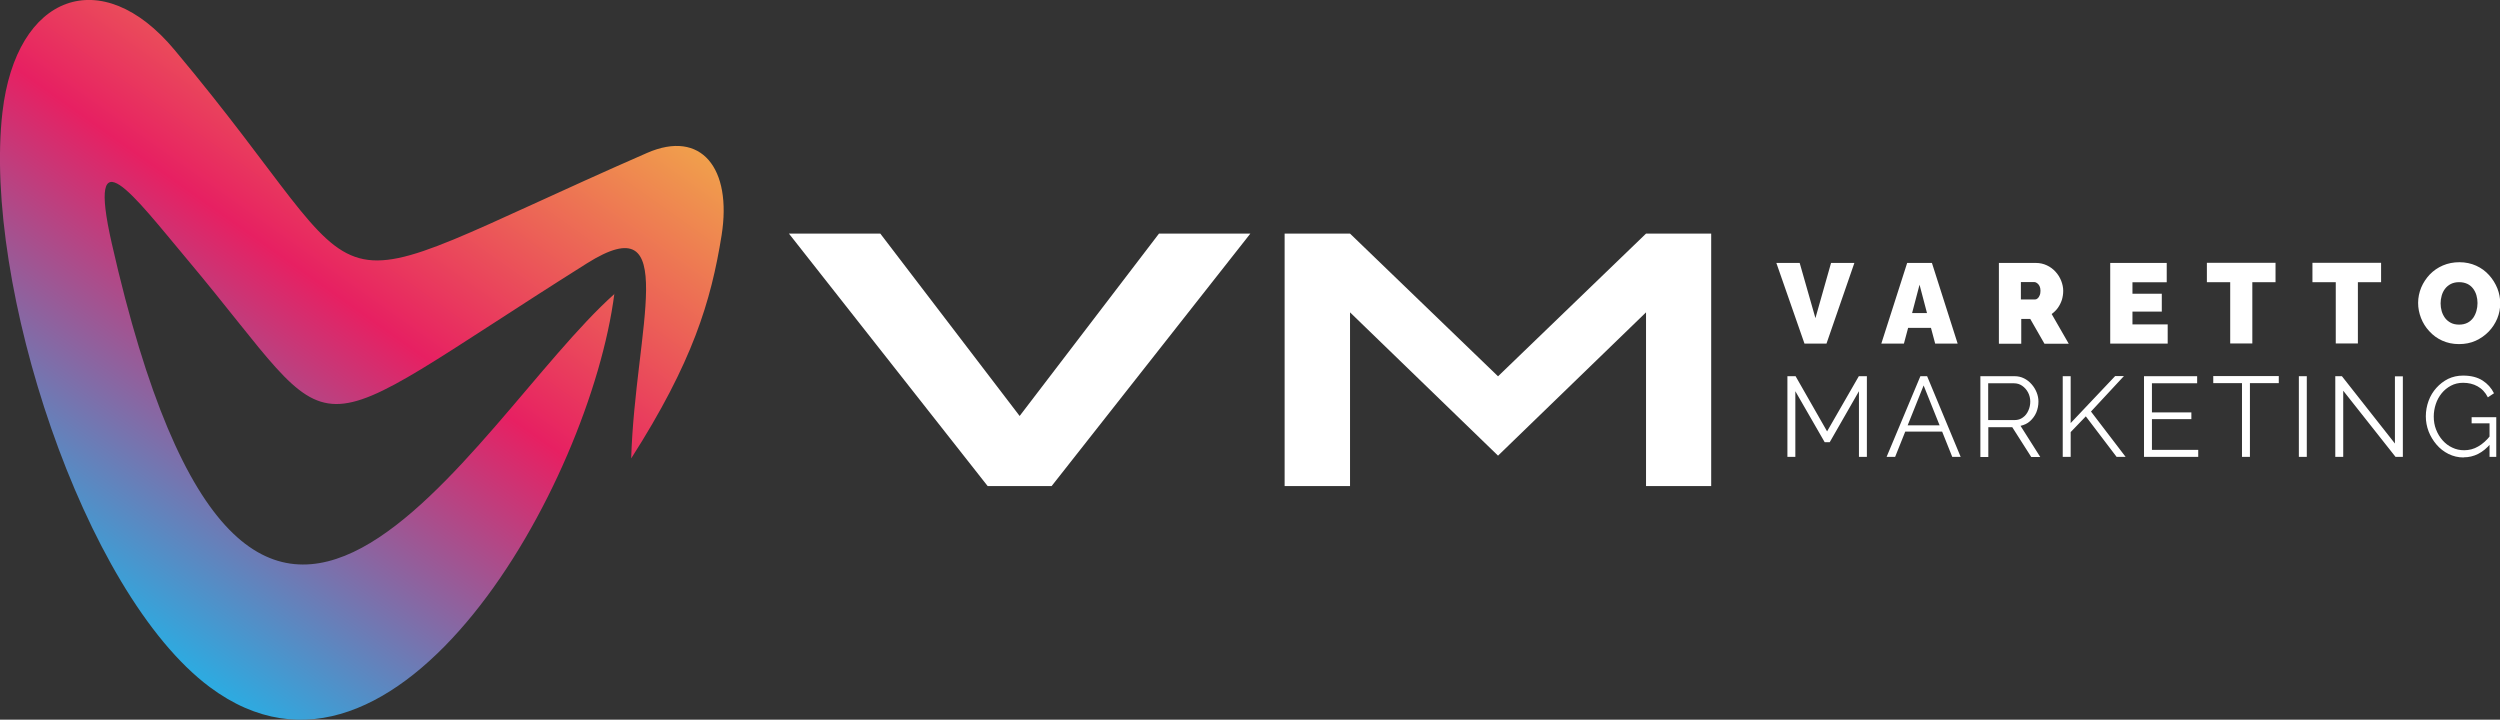
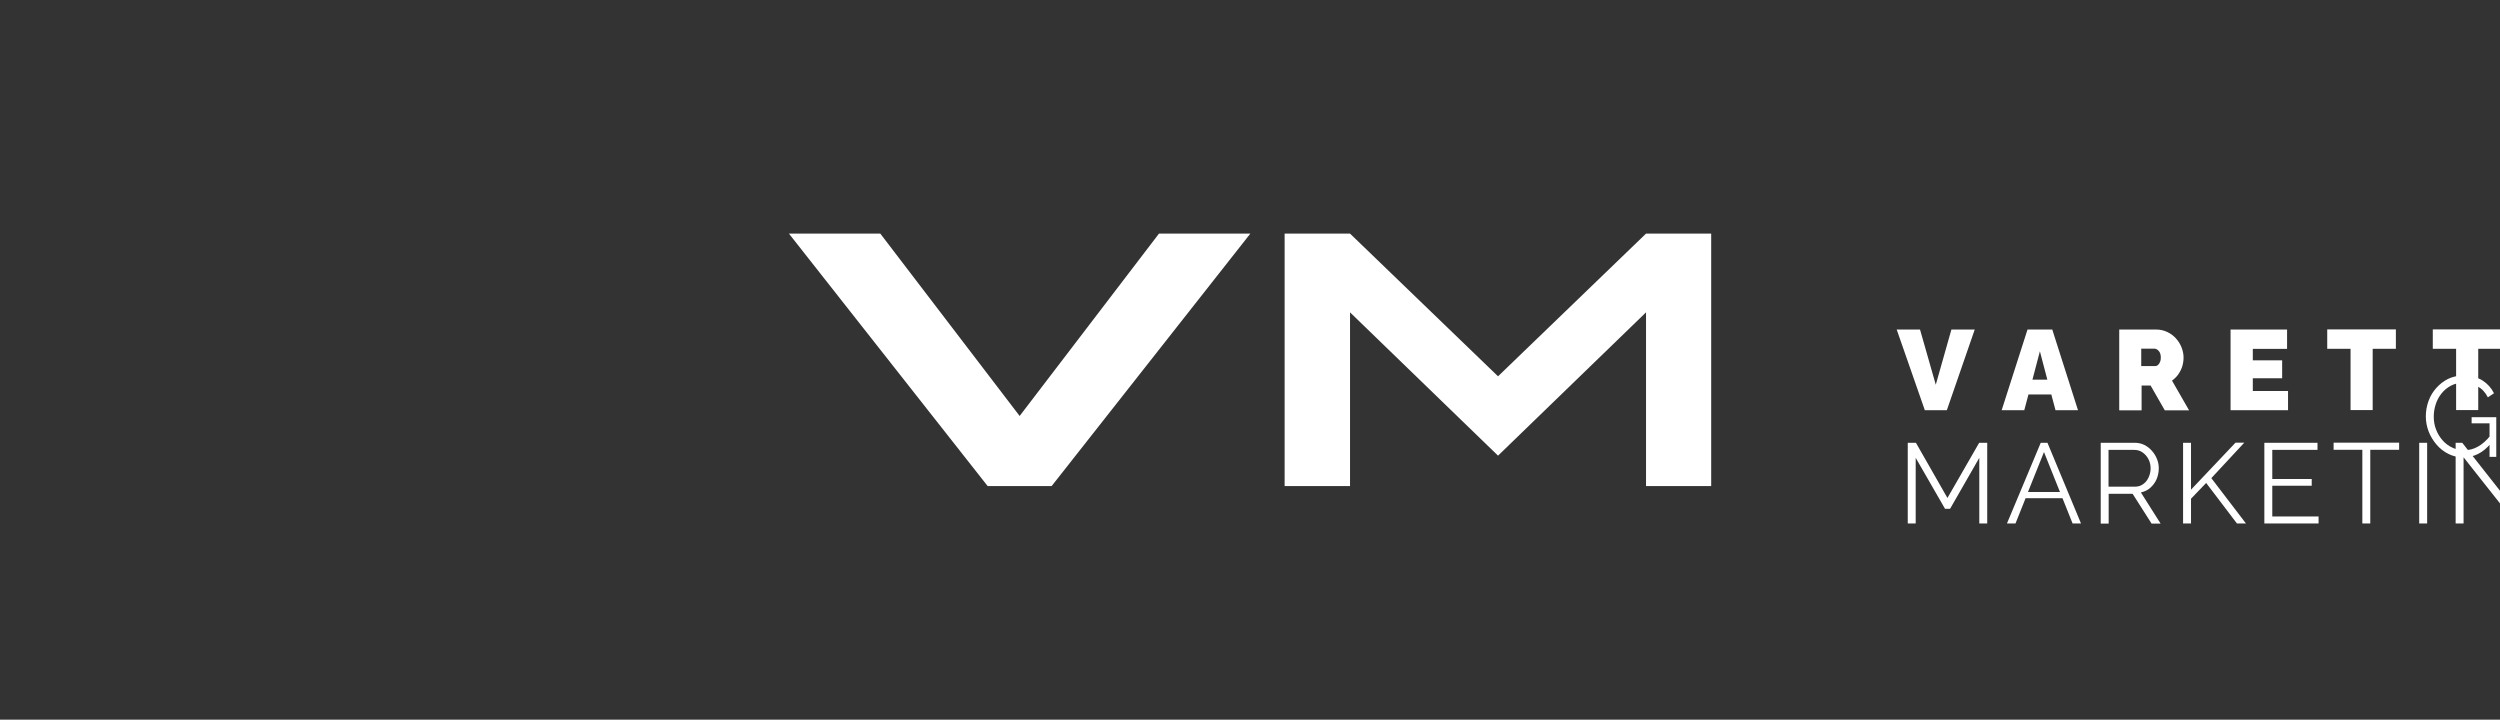
<svg xmlns="http://www.w3.org/2000/svg" viewBox="0 0 207.94 59.86">
  <rect x="0" y="0" width="207.94" height="59.86" fill="#333333" stroke="none" />
  <defs>
    <style>.f{fill:#fff;}.g{clip-path:url(#d);}.h{clip-rule:evenodd;fill:none;}.i{fill:url(#e);}</style>
    <clipPath id="d">
      <path class="h" d="M51.1,24.43c-2.03,15.8-18.04,44.35-33.65,32.72C6.89,49.27-1.42,23.53,.2,9.36,1.34-.57,8.49-3.07,14.5,4.13c18.29,21.79,9.61,21.59,39.32,8.59,4.53-1.98,7.08,1.3,6.2,6.85-.88,5.5-2.41,10.56-7.52,18.56,.32-10.74,4.21-21.19-3.69-16.22-24.79,15.6-19.77,15.71-33.27-.37-4.43-5.28-8.37-10.67-6.24-1.28,11.63,51.28,29.86,14.81,41.82,4.18" />
    </clipPath>
    <linearGradient id="e" x1="52.11" y1="2.62" x2="10.35" y2="61.63" gradientTransform="matrix(1, 0, 0, 1, 0, 0)" gradientUnits="userSpaceOnUse">
      <stop offset="0" stop-color="#f2b548" />
      <stop offset=".44" stop-color="#e72062" />
      <stop offset="1" stop-color="#0cf" />
    </linearGradient>
  </defs>
  <g id="a" />
  <g id="b">
    <g id="c">
      <g class="g">
-         <rect class="i" x="-1.42" y="-3.07" width="62.32" height="74.6" />
-       </g>
+         </g>
      <path class="f" d="M124.6,31.3l-12.31-11.87h-5.44v21h5.44v-14.45l12.31,11.92,12.31-11.92v14.45h5.42V19.43h-5.42l-12.31,11.87Zm-42.46,9.13h5.33l16.53-21h-7.6l-11.59,15.17-11.59-15.17h-7.6l16.53,21Z" />
-       <path class="f" d="M207.07,35.21h-1.49v-.51h2.05v3.3h-.56v-2.79Zm-2.16,2.84c-.45,0-.86-.1-1.25-.29-.38-.19-.72-.45-1-.78-.28-.33-.5-.69-.66-1.1-.15-.4-.23-.82-.23-1.25,0-.45,.08-.88,.23-1.29,.15-.41,.37-.77,.65-1.08,.28-.31,.6-.56,.98-.75,.38-.18,.79-.27,1.24-.27,.66,0,1.2,.14,1.62,.41,.42,.27,.73,.62,.95,1.06l-.51,.34c-.21-.42-.5-.72-.86-.92-.36-.2-.76-.29-1.2-.29-.37,0-.71,.08-1.01,.24-.3,.16-.56,.37-.77,.63-.21,.26-.38,.56-.49,.9-.11,.33-.17,.68-.17,1.04,0,.38,.06,.74,.19,1.07,.13,.34,.31,.64,.54,.9,.23,.26,.5,.47,.81,.61,.31,.15,.63,.22,.99,.22,.41,0,.8-.1,1.16-.31,.37-.21,.72-.52,1.05-.95v.7c-.64,.77-1.39,1.15-2.26,1.15Zm-10.01-5.54v5.49h-.66v-6.71h.55l4.41,5.6v-5.59h.66v6.7h-.61l-4.34-5.49Zm-3.69,5.49v-6.71h.66v6.71h-.66Zm-1.68-6.13h-2.39v6.13h-.66v-6.13h-2.39v-.59h5.45v.59Zm-6.69,5.54v.59h-4.51v-6.71h4.42v.59h-3.76v2.42h3.28v.56h-3.28v2.56h3.85Zm-11.27,.59v-6.71h.66v3.9l3.7-3.91h.73l-2.74,2.95,2.88,3.77h-.75l-2.56-3.37-1.26,1.31v2.06h-.66Zm-6.19-3.06h2.19c.26,0,.49-.07,.69-.22,.2-.14,.35-.34,.45-.57,.11-.24,.16-.49,.16-.75s-.06-.52-.18-.75c-.12-.23-.29-.42-.49-.56-.2-.14-.43-.21-.69-.21h-2.14v3.06Zm-.66,3.06v-6.71h2.84c.29,0,.55,.06,.79,.18,.24,.12,.45,.28,.63,.49,.18,.2,.32,.43,.42,.68,.1,.25,.15,.5,.15,.76,0,.32-.06,.62-.18,.91-.12,.28-.3,.52-.52,.72-.22,.2-.49,.32-.79,.39l1.64,2.59h-.75l-1.58-2.48h-1.99v2.48h-.66Zm-3.39-2.62l-1.33-3.32-1.33,3.32h2.65Zm-1.6-4.09h.56l2.79,6.71h-.7l-.84-2.1h-3.07l-.84,2.1h-.71l2.81-6.71Zm-5.11,6.71v-5.46l-2.43,4.24h-.42l-2.44-4.24v5.46h-.66v-6.71h.68l2.62,4.59,2.64-4.59h.67v6.71h-.66Zm48.38-12.78c0,.23,.03,.45,.09,.66,.06,.21,.16,.4,.28,.57,.13,.17,.29,.3,.48,.4,.19,.1,.42,.15,.69,.15s.49-.05,.69-.15c.2-.1,.35-.24,.48-.41,.12-.17,.21-.37,.27-.58,.06-.21,.09-.43,.09-.65s-.03-.44-.09-.65c-.06-.21-.16-.4-.28-.56-.13-.17-.29-.3-.48-.39-.2-.09-.42-.14-.68-.14s-.49,.05-.69,.15c-.19,.1-.35,.23-.48,.4-.13,.17-.22,.36-.28,.57-.06,.21-.09,.43-.09,.65Zm1.52,3.4c-.51,0-.97-.1-1.39-.29-.42-.19-.77-.45-1.07-.78-.3-.32-.53-.69-.69-1.1-.16-.41-.24-.83-.24-1.26s.09-.87,.26-1.28c.17-.4,.41-.76,.71-1.08,.31-.32,.67-.57,1.09-.75,.42-.18,.88-.27,1.38-.27s.97,.1,1.39,.29c.42,.19,.77,.45,1.07,.78,.3,.33,.52,.69,.69,1.1,.16,.41,.24,.82,.24,1.25s-.08,.86-.25,1.27c-.17,.4-.4,.76-.71,1.08-.31,.32-.67,.57-1.08,.76-.42,.19-.88,.28-1.38,.28Zm-6.47-5.15h-1.93v5.1h-1.84v-5.1h-1.94v-1.61h5.71v1.61Zm-8.78,0h-1.93v5.1h-1.84v-5.1h-1.94v-1.61h5.71v1.61Zm-8.97,3.5v1.61h-4.78v-6.71h4.7v1.61h-2.85v.95h2.44v1.49h-2.44v1.06h2.94Zm-12.2-2.06h1.16c.08,0,.15-.03,.22-.09,.07-.06,.13-.14,.17-.25,.05-.11,.07-.24,.07-.39s-.03-.29-.08-.39c-.05-.1-.12-.18-.2-.24-.08-.06-.16-.09-.23-.09h-1.12v1.44Zm-1.84,3.67v-6.71h3.08c.33,0,.63,.07,.91,.2,.28,.13,.52,.31,.72,.53,.2,.22,.36,.47,.47,.75,.11,.28,.17,.56,.17,.84,0,.26-.04,.51-.11,.75-.08,.24-.19,.46-.33,.66-.14,.2-.32,.37-.52,.52l1.42,2.47h-2.02l-1.18-2.06h-.75v2.06h-1.84Zm-5.98-2.54l-.62-2.36-.62,2.36h1.25Zm-1.65-4.17h2.06l2.14,6.71h-1.87l-.35-1.31h-1.9l-.35,1.31h-1.88l2.15-6.71Zm-8.94,0l1.31,4.59,1.3-4.59h1.94l-2.32,6.71h-1.83l-2.34-6.71h1.95Z" />
+       <path class="f" d="M207.07,35.21h-1.49v-.51h2.05v3.3h-.56v-2.79Zm-2.16,2.84c-.45,0-.86-.1-1.25-.29-.38-.19-.72-.45-1-.78-.28-.33-.5-.69-.66-1.1-.15-.4-.23-.82-.23-1.25,0-.45,.08-.88,.23-1.29,.15-.41,.37-.77,.65-1.08,.28-.31,.6-.56,.98-.75,.38-.18,.79-.27,1.24-.27,.66,0,1.2,.14,1.62,.41,.42,.27,.73,.62,.95,1.06l-.51,.34c-.21-.42-.5-.72-.86-.92-.36-.2-.76-.29-1.2-.29-.37,0-.71,.08-1.01,.24-.3,.16-.56,.37-.77,.63-.21,.26-.38,.56-.49,.9-.11,.33-.17,.68-.17,1.04,0,.38,.06,.74,.19,1.07,.13,.34,.31,.64,.54,.9,.23,.26,.5,.47,.81,.61,.31,.15,.63,.22,.99,.22,.41,0,.8-.1,1.16-.31,.37-.21,.72-.52,1.05-.95v.7c-.64,.77-1.39,1.15-2.26,1.15Zv5.49h-.66v-6.71h.55l4.41,5.6v-5.59h.66v6.7h-.61l-4.34-5.49Zm-3.69,5.49v-6.71h.66v6.71h-.66Zm-1.68-6.13h-2.39v6.13h-.66v-6.13h-2.39v-.59h5.45v.59Zm-6.69,5.54v.59h-4.51v-6.71h4.42v.59h-3.76v2.42h3.28v.56h-3.28v2.56h3.85Zm-11.27,.59v-6.71h.66v3.9l3.7-3.91h.73l-2.74,2.95,2.88,3.77h-.75l-2.56-3.37-1.26,1.31v2.06h-.66Zm-6.19-3.06h2.19c.26,0,.49-.07,.69-.22,.2-.14,.35-.34,.45-.57,.11-.24,.16-.49,.16-.75s-.06-.52-.18-.75c-.12-.23-.29-.42-.49-.56-.2-.14-.43-.21-.69-.21h-2.14v3.06Zm-.66,3.06v-6.71h2.84c.29,0,.55,.06,.79,.18,.24,.12,.45,.28,.63,.49,.18,.2,.32,.43,.42,.68,.1,.25,.15,.5,.15,.76,0,.32-.06,.62-.18,.91-.12,.28-.3,.52-.52,.72-.22,.2-.49,.32-.79,.39l1.64,2.59h-.75l-1.58-2.48h-1.99v2.48h-.66Zm-3.39-2.62l-1.33-3.32-1.33,3.32h2.65Zm-1.6-4.09h.56l2.79,6.71h-.7l-.84-2.1h-3.07l-.84,2.1h-.71l2.81-6.71Zm-5.11,6.71v-5.46l-2.43,4.24h-.42l-2.44-4.24v5.46h-.66v-6.71h.68l2.62,4.59,2.64-4.59h.67v6.71h-.66Zm48.38-12.78c0,.23,.03,.45,.09,.66,.06,.21,.16,.4,.28,.57,.13,.17,.29,.3,.48,.4,.19,.1,.42,.15,.69,.15s.49-.05,.69-.15c.2-.1,.35-.24,.48-.41,.12-.17,.21-.37,.27-.58,.06-.21,.09-.43,.09-.65s-.03-.44-.09-.65c-.06-.21-.16-.4-.28-.56-.13-.17-.29-.3-.48-.39-.2-.09-.42-.14-.68-.14s-.49,.05-.69,.15c-.19,.1-.35,.23-.48,.4-.13,.17-.22,.36-.28,.57-.06,.21-.09,.43-.09,.65Zm1.52,3.4c-.51,0-.97-.1-1.39-.29-.42-.19-.77-.45-1.07-.78-.3-.32-.53-.69-.69-1.1-.16-.41-.24-.83-.24-1.26s.09-.87,.26-1.28c.17-.4,.41-.76,.71-1.08,.31-.32,.67-.57,1.09-.75,.42-.18,.88-.27,1.38-.27s.97,.1,1.39,.29c.42,.19,.77,.45,1.07,.78,.3,.33,.52,.69,.69,1.1,.16,.41,.24,.82,.24,1.25s-.08,.86-.25,1.27c-.17,.4-.4,.76-.71,1.08-.31,.32-.67,.57-1.08,.76-.42,.19-.88,.28-1.38,.28Zm-6.47-5.15h-1.93v5.1h-1.84v-5.1h-1.94v-1.61h5.71v1.61Zm-8.78,0h-1.93v5.1h-1.84v-5.1h-1.94v-1.61h5.71v1.61Zm-8.97,3.5v1.61h-4.78v-6.71h4.7v1.61h-2.85v.95h2.44v1.49h-2.44v1.06h2.94Zm-12.2-2.06h1.16c.08,0,.15-.03,.22-.09,.07-.06,.13-.14,.17-.25,.05-.11,.07-.24,.07-.39s-.03-.29-.08-.39c-.05-.1-.12-.18-.2-.24-.08-.06-.16-.09-.23-.09h-1.12v1.44Zm-1.84,3.67v-6.71h3.08c.33,0,.63,.07,.91,.2,.28,.13,.52,.31,.72,.53,.2,.22,.36,.47,.47,.75,.11,.28,.17,.56,.17,.84,0,.26-.04,.51-.11,.75-.08,.24-.19,.46-.33,.66-.14,.2-.32,.37-.52,.52l1.42,2.47h-2.02l-1.18-2.06h-.75v2.06h-1.84Zm-5.98-2.54l-.62-2.36-.62,2.36h1.25Zm-1.65-4.17h2.06l2.14,6.71h-1.87l-.35-1.31h-1.9l-.35,1.31h-1.88l2.15-6.71Zm-8.94,0l1.31,4.59,1.3-4.59h1.94l-2.32,6.71h-1.83l-2.34-6.71h1.95Z" />
    </g>
  </g>
</svg>